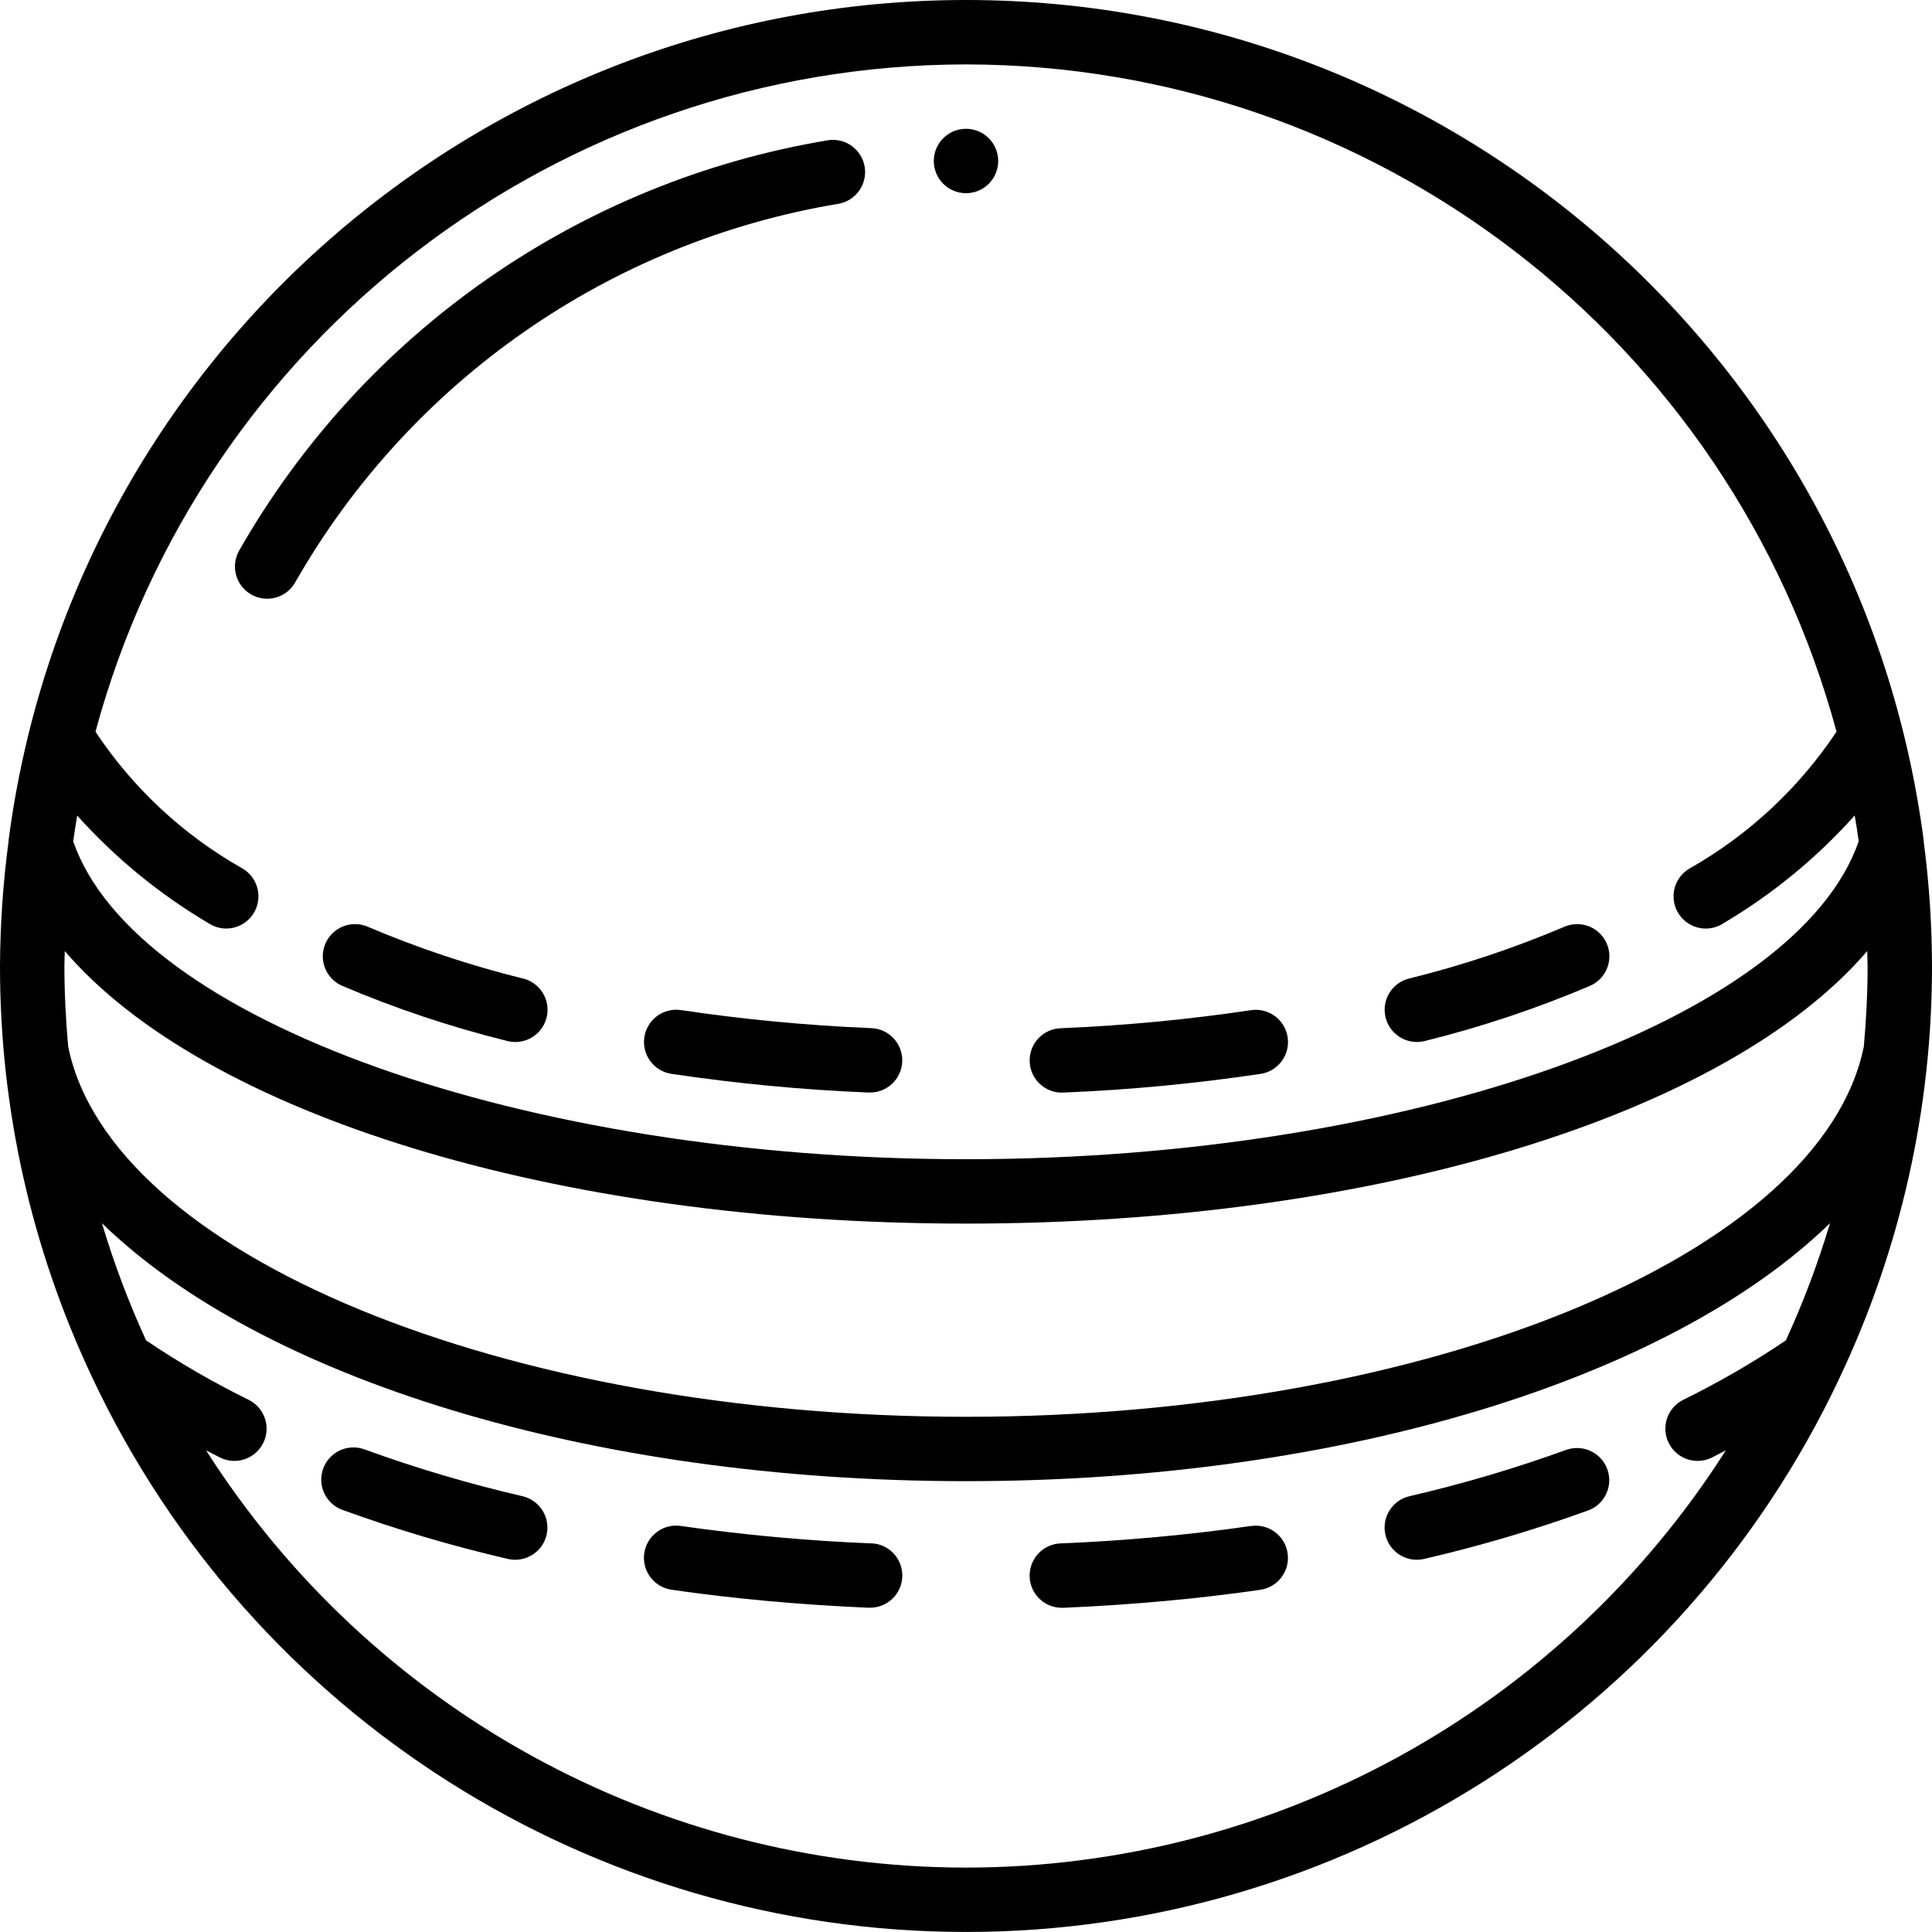
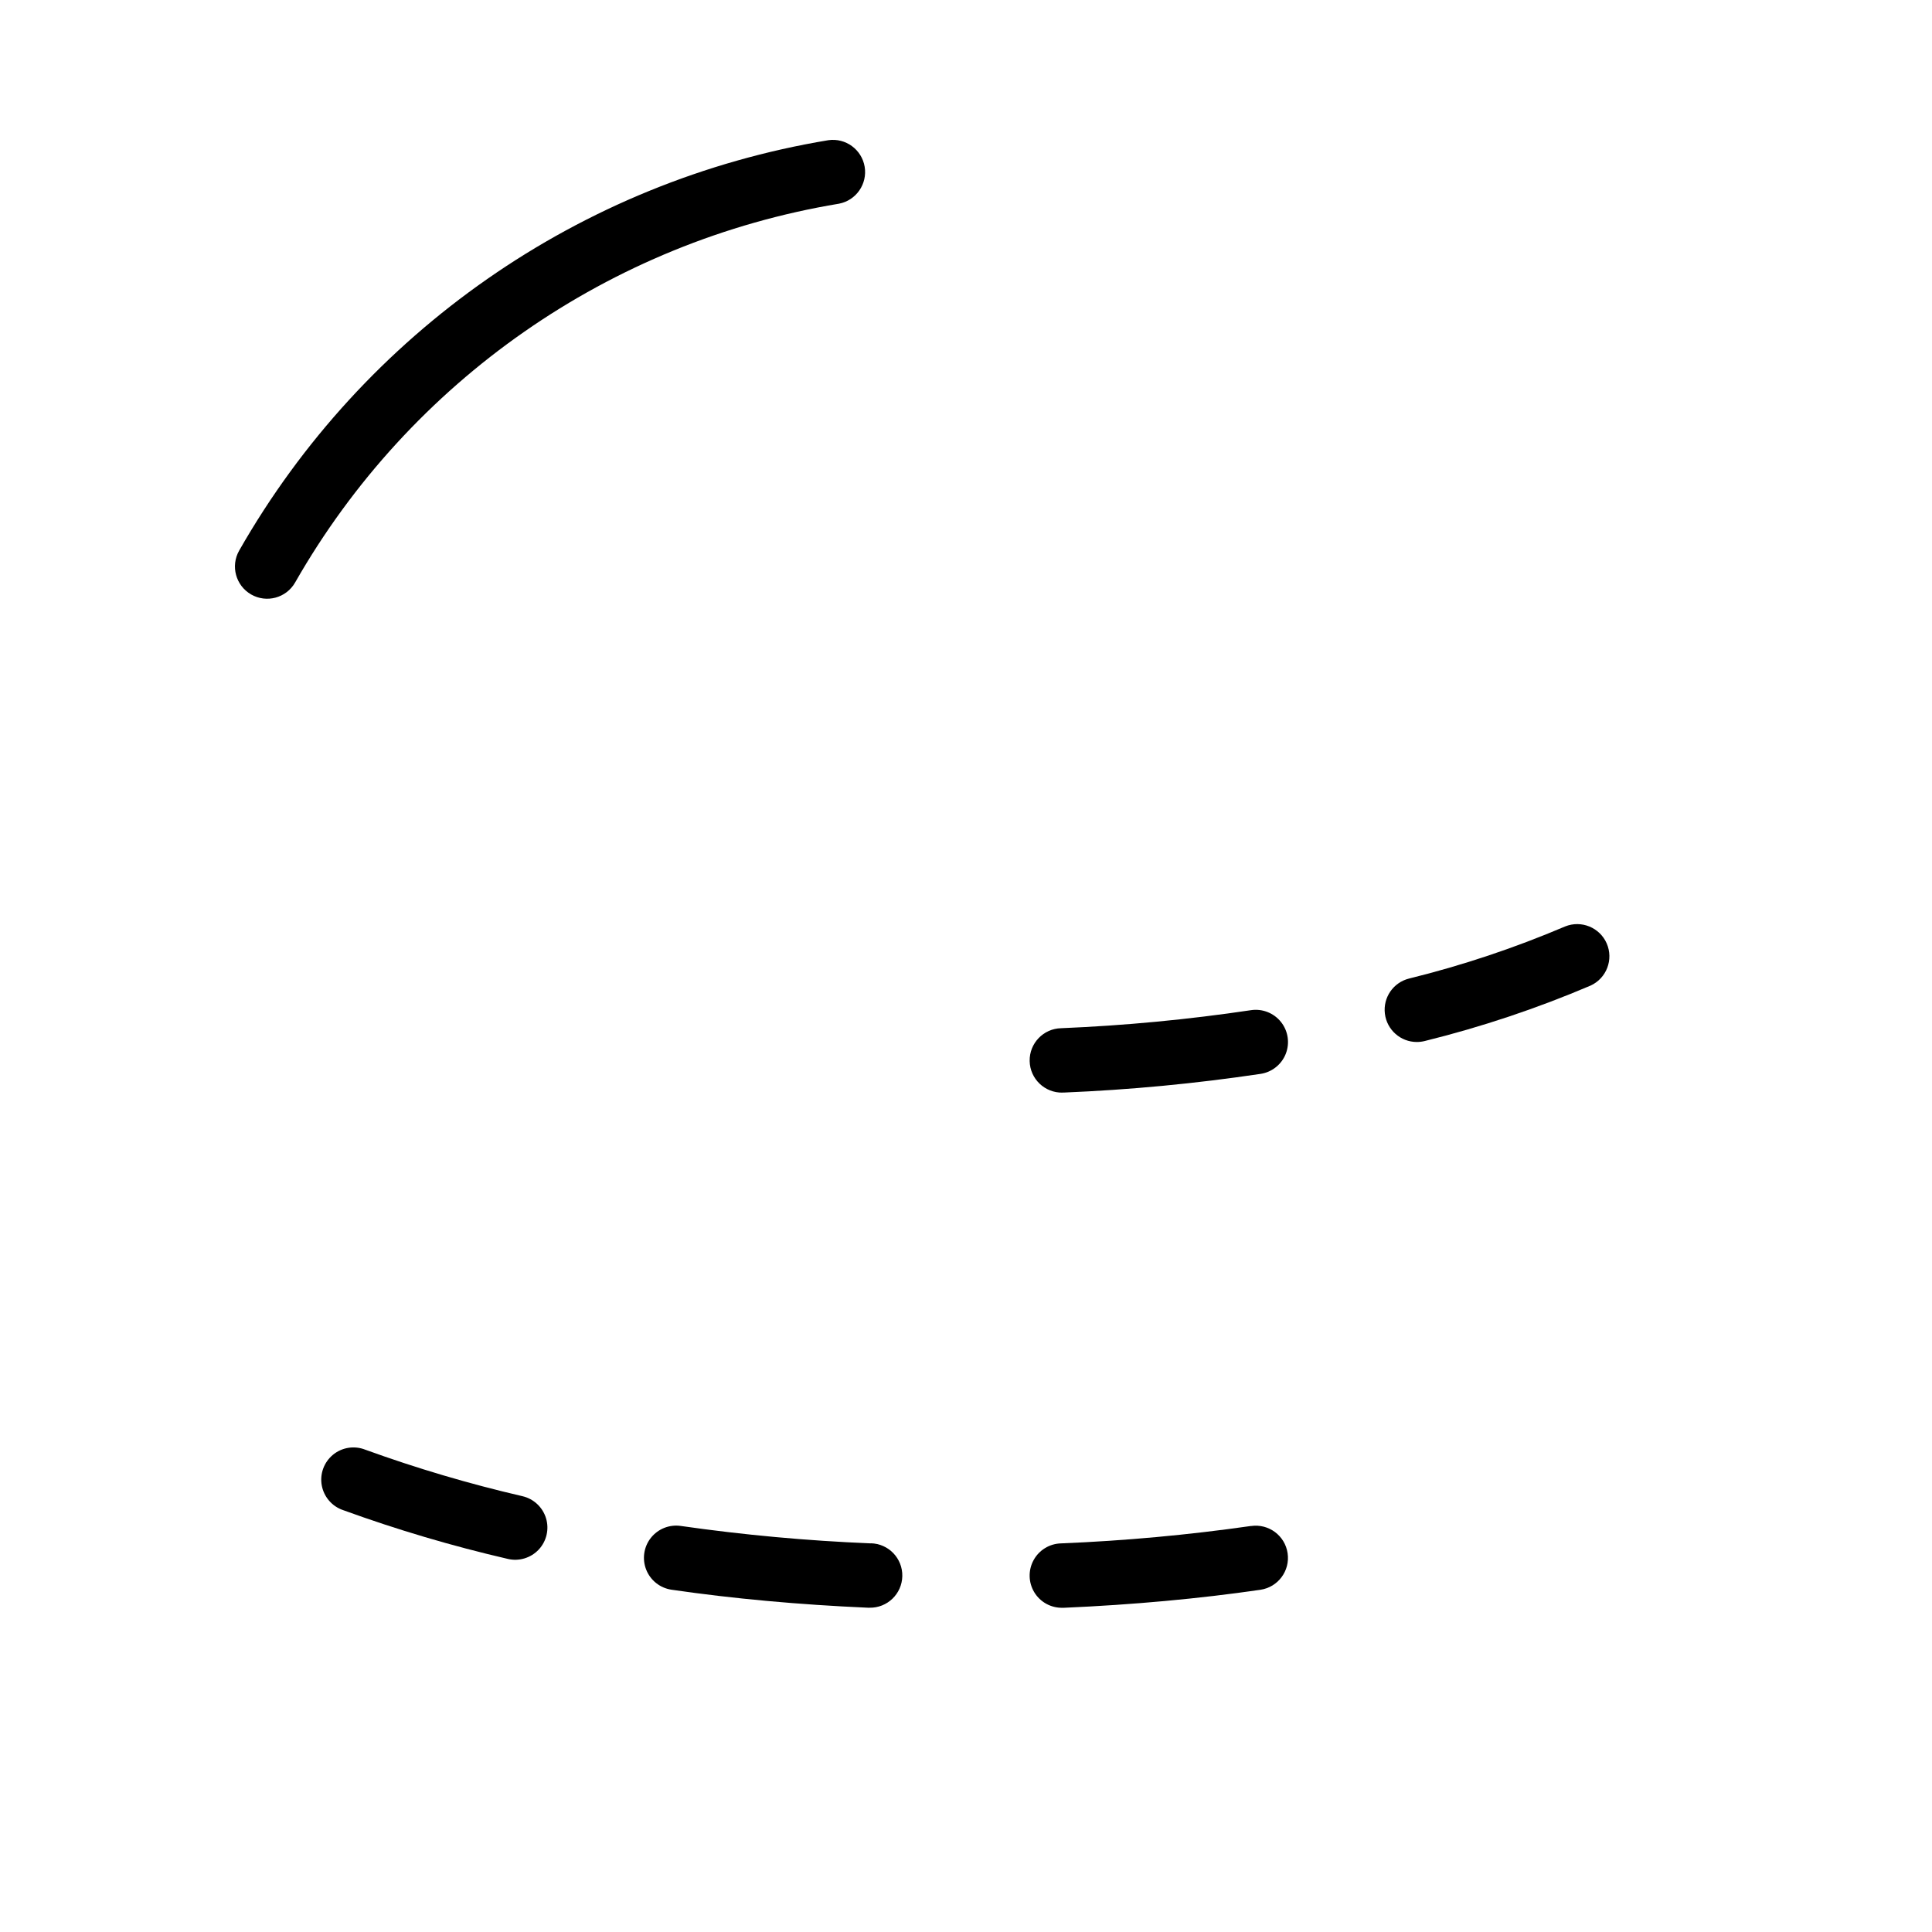
<svg xmlns="http://www.w3.org/2000/svg" height="512" viewBox="0 0 60 60" width="512">
  <g id="Page-1" fill="none" fill-rule="evenodd">
    <g id="019---Cricket-Ball" fill="rgb(0,0,0)" fill-rule="nonzero">
      <path id="Shape" d="m7.8 18.462c.479.274 1.089.109 1.364-.37 3.573-6.264 9.777-10.585 16.891-11.766.533-.102.887-.612.798-1.147-.09-.535-.59-.902-1.128-.825-7.707 1.278-14.428 5.96-18.298 12.746-.272.479-.105 1.088.373 1.362z" />
-       <path id="Shape" d="m57.125 42.8c1.897-4 2.879-8.373 2.875-12.8-.003-1.291-.089-2.581-.257-3.861v-.034c-1.952-14.934-14.678-26.105-29.739-26.105s-27.787 11.17-29.739 26.105v.034c-.171 1.28-.259 2.57-.265 3.861-.004 4.427.978 8.8 2.875 12.8 0 .007.006.015.01.023 4.956 10.487 15.516 17.176 27.115 17.176s22.159-6.689 27.115-17.176c.004-.007.006-.015.01-.023zm-55.125-12.8c0-.156.009-.309.012-.464 4.323 5.046 15.194 8.464 27.988 8.464s23.665-3.418 27.988-8.464c0 .155.012.308.012.464 0 .842-.044 1.674-.117 2.5-1.31 6.453-13.526 11.5-27.883 11.5s-26.573-5.047-27.883-11.5c-.073-.826-.117-1.658-.117-2.5zm28-28c12.655.017 23.73 8.507 27.035 20.722-1.165 1.752-2.726 3.206-4.556 4.245-.317.18-.51.519-.505.884.005.365.209.697.53.869s.712.154 1.017-.046c1.523-.901 2.899-2.031 4.079-3.349.045.267.087.533.124.8-1.909 5.554-13.993 9.876-27.724 9.876s-25.815-4.322-27.726-9.873c.037-.267.078-.533.123-.8 1.182 1.317 2.559 2.445 4.082 3.345.305.2.695.217 1.017.046s.525-.504.53-.869c.005-.365-.188-.703-.505-.884-1.832-1.036-3.393-2.489-4.556-4.243 3.304-12.216 14.38-20.706 27.035-20.723zm0 56c-9.563-.006-18.462-4.892-23.6-12.958.145.074.286.15.434.224.495.245 1.095.043 1.341-.452s.043-1.095-.452-1.341c-1.103-.542-2.168-1.158-3.186-1.846-.542-1.18-1-2.397-1.372-3.641 4.928 4.798 15.099 8.013 26.835 8.013s21.907-3.215 26.833-8.013c-.372 1.244-.83 2.461-1.372 3.641-1.018.688-2.083 1.304-3.186 1.846-.495.245-.697.846-.451 1.341.245.495.846.697 1.34.452.149-.074.289-.15.434-.224-5.137 8.066-14.035 12.952-23.598 12.958z" />
-       <path id="Shape" d="m48.657 45.021c-1.597.579-3.228 1.062-4.884 1.445-.538.125-.872.663-.747 1.201s.663.872 1.201.747c1.734-.401 3.443-.907 5.116-1.514.505-.199.759-.764.573-1.273-.186-.51-.745-.778-1.259-.605z" />
      <path id="Shape" d="m27.044 47.931c-1.975-.081-3.944-.261-5.9-.541-.354-.052-.708.089-.93.369-.222.28-.277.658-.145.99.132.332.431.569.785.621 1.9.277 3.957.465 6.1.559h.046c.552.012 1.01-.426 1.022-.979s-.426-1.01-.979-1.022z" />
      <path id="Shape" d="m16.227 46.466c-1.656-.383-3.287-.866-4.884-1.445-.338-.133-.722-.073-1.002.158-.28.231-.414.596-.348.953s.32.651.664.767c1.673.608 3.382 1.114 5.116 1.515.348.081.713-.03.957-.29.244-.261.331-.632.227-.974s-.382-.602-.73-.684z" />
      <path id="Shape" d="m38.855 47.39c-1.956.28-3.925.46-5.9.541-.357.008-.683.205-.855.519-.172.313-.164.694.021 1 .185.306.52.489.877.481h.045c2.144-.094 4.2-.282 6.1-.559.547-.08.925-.588.845-1.135s-.588-.925-1.135-.845z" />
-       <path id="Shape" d="m16.245 30.39c-1.656-.409-3.276-.95-4.845-1.618-.503-.203-1.077.032-1.293.53-.216.498.006 1.077.499 1.305 1.668.711 3.391 1.288 5.152 1.723.081.02.163.03.246.03.505 0.0.931-.376.993-.877.062-.501-.259-.97-.749-1.093z" />
      <path id="Shape" d="m33 33.93h.043c2.045-.084 4.083-.278 6.107-.58.353-.054.651-.292.781-.624.13-.333.073-.71-.15-.989-.223-.279-.578-.418-.931-.365-1.953.291-3.92.478-5.893.56-.552.011-.991.468-.98 1.02.011.552.468.991 1.02.98z" />
      <path id="Shape" d="m44 32.36c.083-0.0.165-.01.246-.03 1.761-.435 3.485-1.012 5.154-1.723.493-.228.714-.807.499-1.305-.216-.498-.789-.733-1.293-.53-1.57.668-3.191 1.21-4.848 1.618-.49.123-.811.591-.749 1.092.062.501.487.878.991.878z" />
-       <path id="Shape" d="m20.011 32.211c-.04.262.027.53.184.743.158.213.393.356.656.395 2.024.302 4.062.496 6.107.58h.042c.552.011 1.009-.427 1.02-.98.011-.552-.427-1.009-.979-1.02-1.973-.082-3.94-.269-5.893-.56-.262-.039-.53.027-.743.185s-.355.394-.394.657z" />
-       <circle id="Oval" cx="30" cy="5" r="1" />
    </g>
  </g>
</svg>